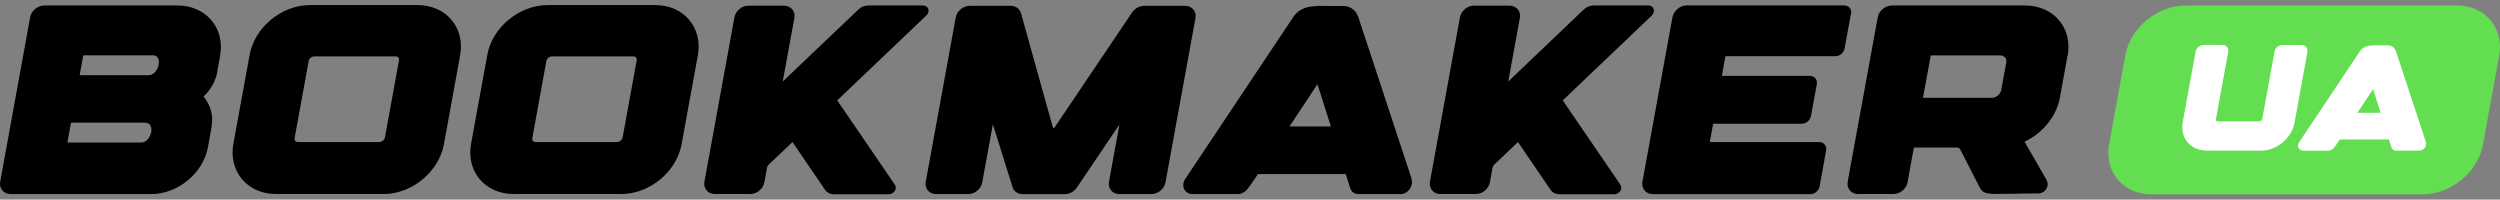
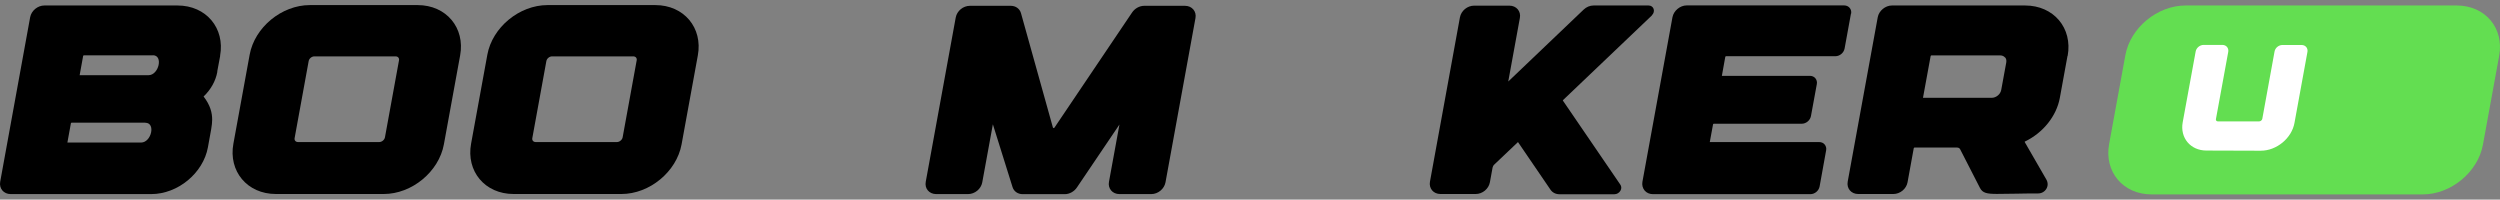
<svg xmlns="http://www.w3.org/2000/svg" width="476" height="38" viewBox="0 0 476 38" fill="none">
  <rect x="0" y="0" width="476" height="38" fill="#808080" stroke="none" />
  <path d="M41.919 10.641L41.375 13.548C41.375 13.625 41.375 13.655 41.375 13.701C41.065 15.408 40.147 17.054 38.764 18.376C40.054 20.037 40.411 21.498 40.396 22.836C40.38 23.897 40.194 24.712 39.587 28.049C38.686 32.97 33.851 36.953 28.798 36.953H2.027C0.705 36.953 -0.196 35.892 0.037 34.6L5.742 3.275C5.976 2.03 7.173 1.045 8.448 1.045H33.804C39.245 1.045 42.868 5.351 41.904 10.626L41.919 10.641ZM27.648 23.359H13.625C13.625 23.359 13.5 23.405 13.5 23.466L12.832 27.142H26.855C28.814 27.142 29.7 23.374 27.679 23.374L27.648 23.359ZM29.078 10.534H15.957C15.957 10.534 15.832 10.595 15.832 10.641L15.164 14.317H28.285C30.244 14.301 31.13 10.518 29.109 10.518L29.078 10.534Z" fill="black" />
  <path d="M87.611 10.549L84.517 27.48C83.569 32.693 78.423 36.938 73.059 36.938H52.538C47.05 36.938 43.474 32.586 44.438 27.357L47.532 10.426C48.48 5.213 53.626 0.969 58.99 0.969H79.511C84.999 0.969 88.575 5.32 87.611 10.549ZM56.222 26.834C56.347 26.973 56.533 27.049 56.751 27.049H72.204C72.702 27.049 73.199 26.634 73.293 26.158L75.967 11.502C76.013 11.287 75.967 11.103 75.842 10.949C75.718 10.81 75.531 10.733 75.314 10.733H59.86C59.363 10.733 58.865 11.133 58.772 11.625L56.098 26.281C56.051 26.496 56.098 26.68 56.222 26.834Z" fill="black" />
  <path d="M132.868 10.549L129.774 27.48C128.826 32.693 123.68 36.938 118.316 36.938H97.794C92.306 36.938 88.731 32.586 89.695 27.357L92.788 10.426C93.737 5.213 98.883 0.969 104.246 0.969H124.768C130.256 0.969 133.832 5.32 132.868 10.549ZM101.479 26.834C101.603 26.973 101.79 27.049 102.008 27.049H117.461C117.959 27.049 118.456 26.634 118.549 26.158L121.223 11.502C121.27 11.287 121.223 11.103 121.099 10.949C120.975 10.81 120.788 10.733 120.57 10.733H105.117C104.619 10.733 104.122 11.133 104.029 11.625L101.355 26.281C101.308 26.496 101.355 26.68 101.479 26.834Z" fill="black" />
-   <path d="M176.399 2.922L159.468 19.053L159.422 19.13L170.382 35.169C170.6 35.492 170.615 35.907 170.413 36.276C170.18 36.707 169.729 36.984 169.247 36.984H158.784C158.085 36.984 157.463 36.676 157.09 36.138L150.886 27.049L146.378 31.325C146.207 31.478 146.098 31.694 146.051 31.894L145.538 34.708C145.305 35.969 144.124 36.938 142.833 36.938H136.117C134.78 36.938 133.894 35.861 134.127 34.585L139.833 3.306C140.066 2.045 141.247 1.076 142.538 1.076H149.254C150.591 1.076 151.493 2.153 151.244 3.429L149.036 15.501C149.036 15.501 149.036 15.501 149.052 15.501L163.417 1.83C163.946 1.322 164.63 1.045 165.314 1.045H175.777C176.772 1.045 177.16 2.183 176.399 2.922Z" fill="black" />
  <path d="M227.615 3.46L221.909 34.723C221.676 35.969 220.494 36.953 219.204 36.953H213.141C212.503 36.953 211.928 36.707 211.555 36.261C211.182 35.815 211.026 35.231 211.151 34.6L213.141 23.712L205.056 35.676C204.543 36.461 203.626 36.968 202.74 36.968H194.718C193.785 36.968 193.023 36.43 192.775 35.584L189.043 23.666L187.022 34.723C186.789 35.984 185.608 36.953 184.317 36.953H178.254C176.917 36.953 176.015 35.892 176.264 34.6L181.97 3.337C182.203 2.076 183.384 1.107 184.675 1.107H192.448C193.381 1.107 194.143 1.645 194.391 2.491L200.47 24.266C200.501 24.358 200.595 24.374 200.61 24.389C200.641 24.389 200.719 24.389 200.75 24.328L215.535 2.399C216.048 1.614 216.965 1.107 217.851 1.107H225.625C226.962 1.107 227.863 2.183 227.615 3.46Z" fill="black" />
-   <path d="M268.751 34.062C269.187 35.384 268.067 36.953 266.715 36.953H258.599C257.884 36.953 257.293 36.507 257.076 35.815L256.236 33.139H239.508L238.917 34.047L237.58 35.923C237.114 36.553 236.368 36.953 235.637 36.953H227.071C225.5 36.953 224.754 35.292 225.734 33.97L246.333 3.106C247.655 1.338 249.38 1.199 251.168 1.122C251.821 1.122 255.397 1.153 255.894 1.153C256.609 1.153 258.024 1.568 258.599 3.183L268.782 34.062H268.751ZM250.842 16.039L245.509 24.082H253.407L250.842 16.039Z" fill="black" />
  <path d="M314.536 2.922L297.606 19.053L297.559 19.13L308.52 35.169C308.737 35.492 308.753 35.907 308.551 36.276C308.318 36.707 307.867 36.984 307.385 36.984H296.922C296.222 36.984 295.6 36.676 295.227 36.138L289.024 27.049L284.516 31.325C284.345 31.478 284.236 31.694 284.189 31.894L283.676 34.708C283.443 35.969 282.261 36.938 280.971 36.938H274.255C272.918 36.938 272.032 35.861 272.265 34.585L277.97 3.306C278.204 2.045 279.385 1.076 280.676 1.076H287.392C288.729 1.076 289.63 2.153 289.382 3.429L287.174 15.501C287.174 15.501 287.174 15.501 287.19 15.501L301.524 1.83C302.052 1.322 302.736 1.045 303.42 1.045H313.883C314.878 1.045 315.267 2.183 314.505 2.922H314.536Z" fill="black" />
  <path d="M352.423 2.599L351.211 9.242C351.055 10.057 350.293 10.703 349.454 10.703H328.621C328.621 10.703 328.497 10.764 328.497 10.81L327.844 14.44H344.588C345.008 14.44 345.396 14.593 345.645 14.901C345.894 15.209 346.003 15.593 345.925 16.008L344.806 22.098C344.65 22.913 343.888 23.559 343.049 23.559H326.289C326.289 23.559 326.165 23.62 326.165 23.666L325.543 27.049H346.36C346.78 27.049 347.169 27.203 347.417 27.511C347.666 27.818 347.775 28.203 347.697 28.618L346.453 35.507C346.298 36.322 345.536 36.968 344.697 36.968H314.723C314.085 36.968 313.51 36.722 313.137 36.276C312.764 35.83 312.608 35.231 312.717 34.615L318.438 3.275C318.672 2.045 319.884 1.03 321.143 1.03H351.117C352.004 1.03 352.61 1.753 352.454 2.599H352.423Z" fill="black" />
  <path d="M393.653 10.641L392.192 18.638C391.555 22.098 389.02 25.266 385.585 26.927C385.522 26.957 385.491 27.003 385.491 27.019L389.627 34.185C389.953 34.754 389.953 35.415 389.627 35.953C389.3 36.492 388.725 36.83 388.072 36.83C384.496 36.83 383.284 36.922 380.221 36.922C378.309 36.922 377.485 36.753 376.987 35.784L373.209 28.418C373.101 28.203 372.883 28.095 372.619 28.095H364.503C364.503 28.095 364.379 28.157 364.379 28.218L363.197 34.708C362.964 35.969 361.783 36.938 360.492 36.938H353.792C352.47 36.938 351.568 35.877 351.802 34.585L357.523 3.275C357.756 2.045 358.969 1.045 360.228 1.045H385.585C391.026 1.045 394.648 5.351 393.684 10.641H393.653ZM381.745 10.934C381.527 10.687 381.216 10.549 380.843 10.549H367.721C367.721 10.549 367.597 10.611 367.597 10.657L366.136 18.622H379.257C380.081 18.607 380.874 17.946 381.029 17.146L381.993 11.887C382.056 11.518 381.993 11.18 381.776 10.934H381.745Z" fill="black" />
  <path d="M475.843 10.626L472.749 27.557C471.801 32.77 466.655 37.014 461.292 37.014H409.677C404.189 37.014 400.613 32.663 401.577 27.434L404.67 10.503C405.619 5.29 410.765 1.045 416.128 1.045H467.743C473.231 1.045 476.807 5.397 475.843 10.626Z" fill="#63DE51" />
  <path d="M439.34 9.872L436.868 23.405C436.339 26.327 433.463 28.695 430.462 28.695H429.903H429.872L420.108 28.664C417.046 28.664 415.056 26.219 415.584 23.297L418.056 9.795C418.181 9.103 418.865 8.55 419.564 8.55H423.14C423.886 8.55 424.384 9.15 424.259 9.872L421.912 22.682C421.896 22.805 421.912 22.913 421.989 22.99C422.052 23.067 422.16 23.113 422.285 23.113H430.136C430.416 23.113 430.696 22.882 430.742 22.621L433.074 9.811C433.199 9.103 433.867 8.565 434.582 8.565H438.22C438.966 8.565 439.464 9.165 439.34 9.872Z" fill="white" />
-   <path d="M461.867 27.065C462.116 27.803 461.494 28.68 460.716 28.68H456.177C455.773 28.68 455.446 28.433 455.322 28.049L454.855 26.557H445.496L445.17 27.065L444.423 28.111C444.159 28.464 443.739 28.695 443.335 28.695H438.547C437.676 28.695 437.256 27.772 437.801 27.019L449.336 9.734C450.082 8.75 451.046 8.658 452.041 8.627C452.414 8.627 454.404 8.642 454.684 8.627C455.089 8.627 455.881 8.857 456.192 9.765L461.898 27.049L461.867 27.065ZM451.839 16.977L448.854 21.483H453.27L451.839 16.977Z" fill="white" />
</svg>